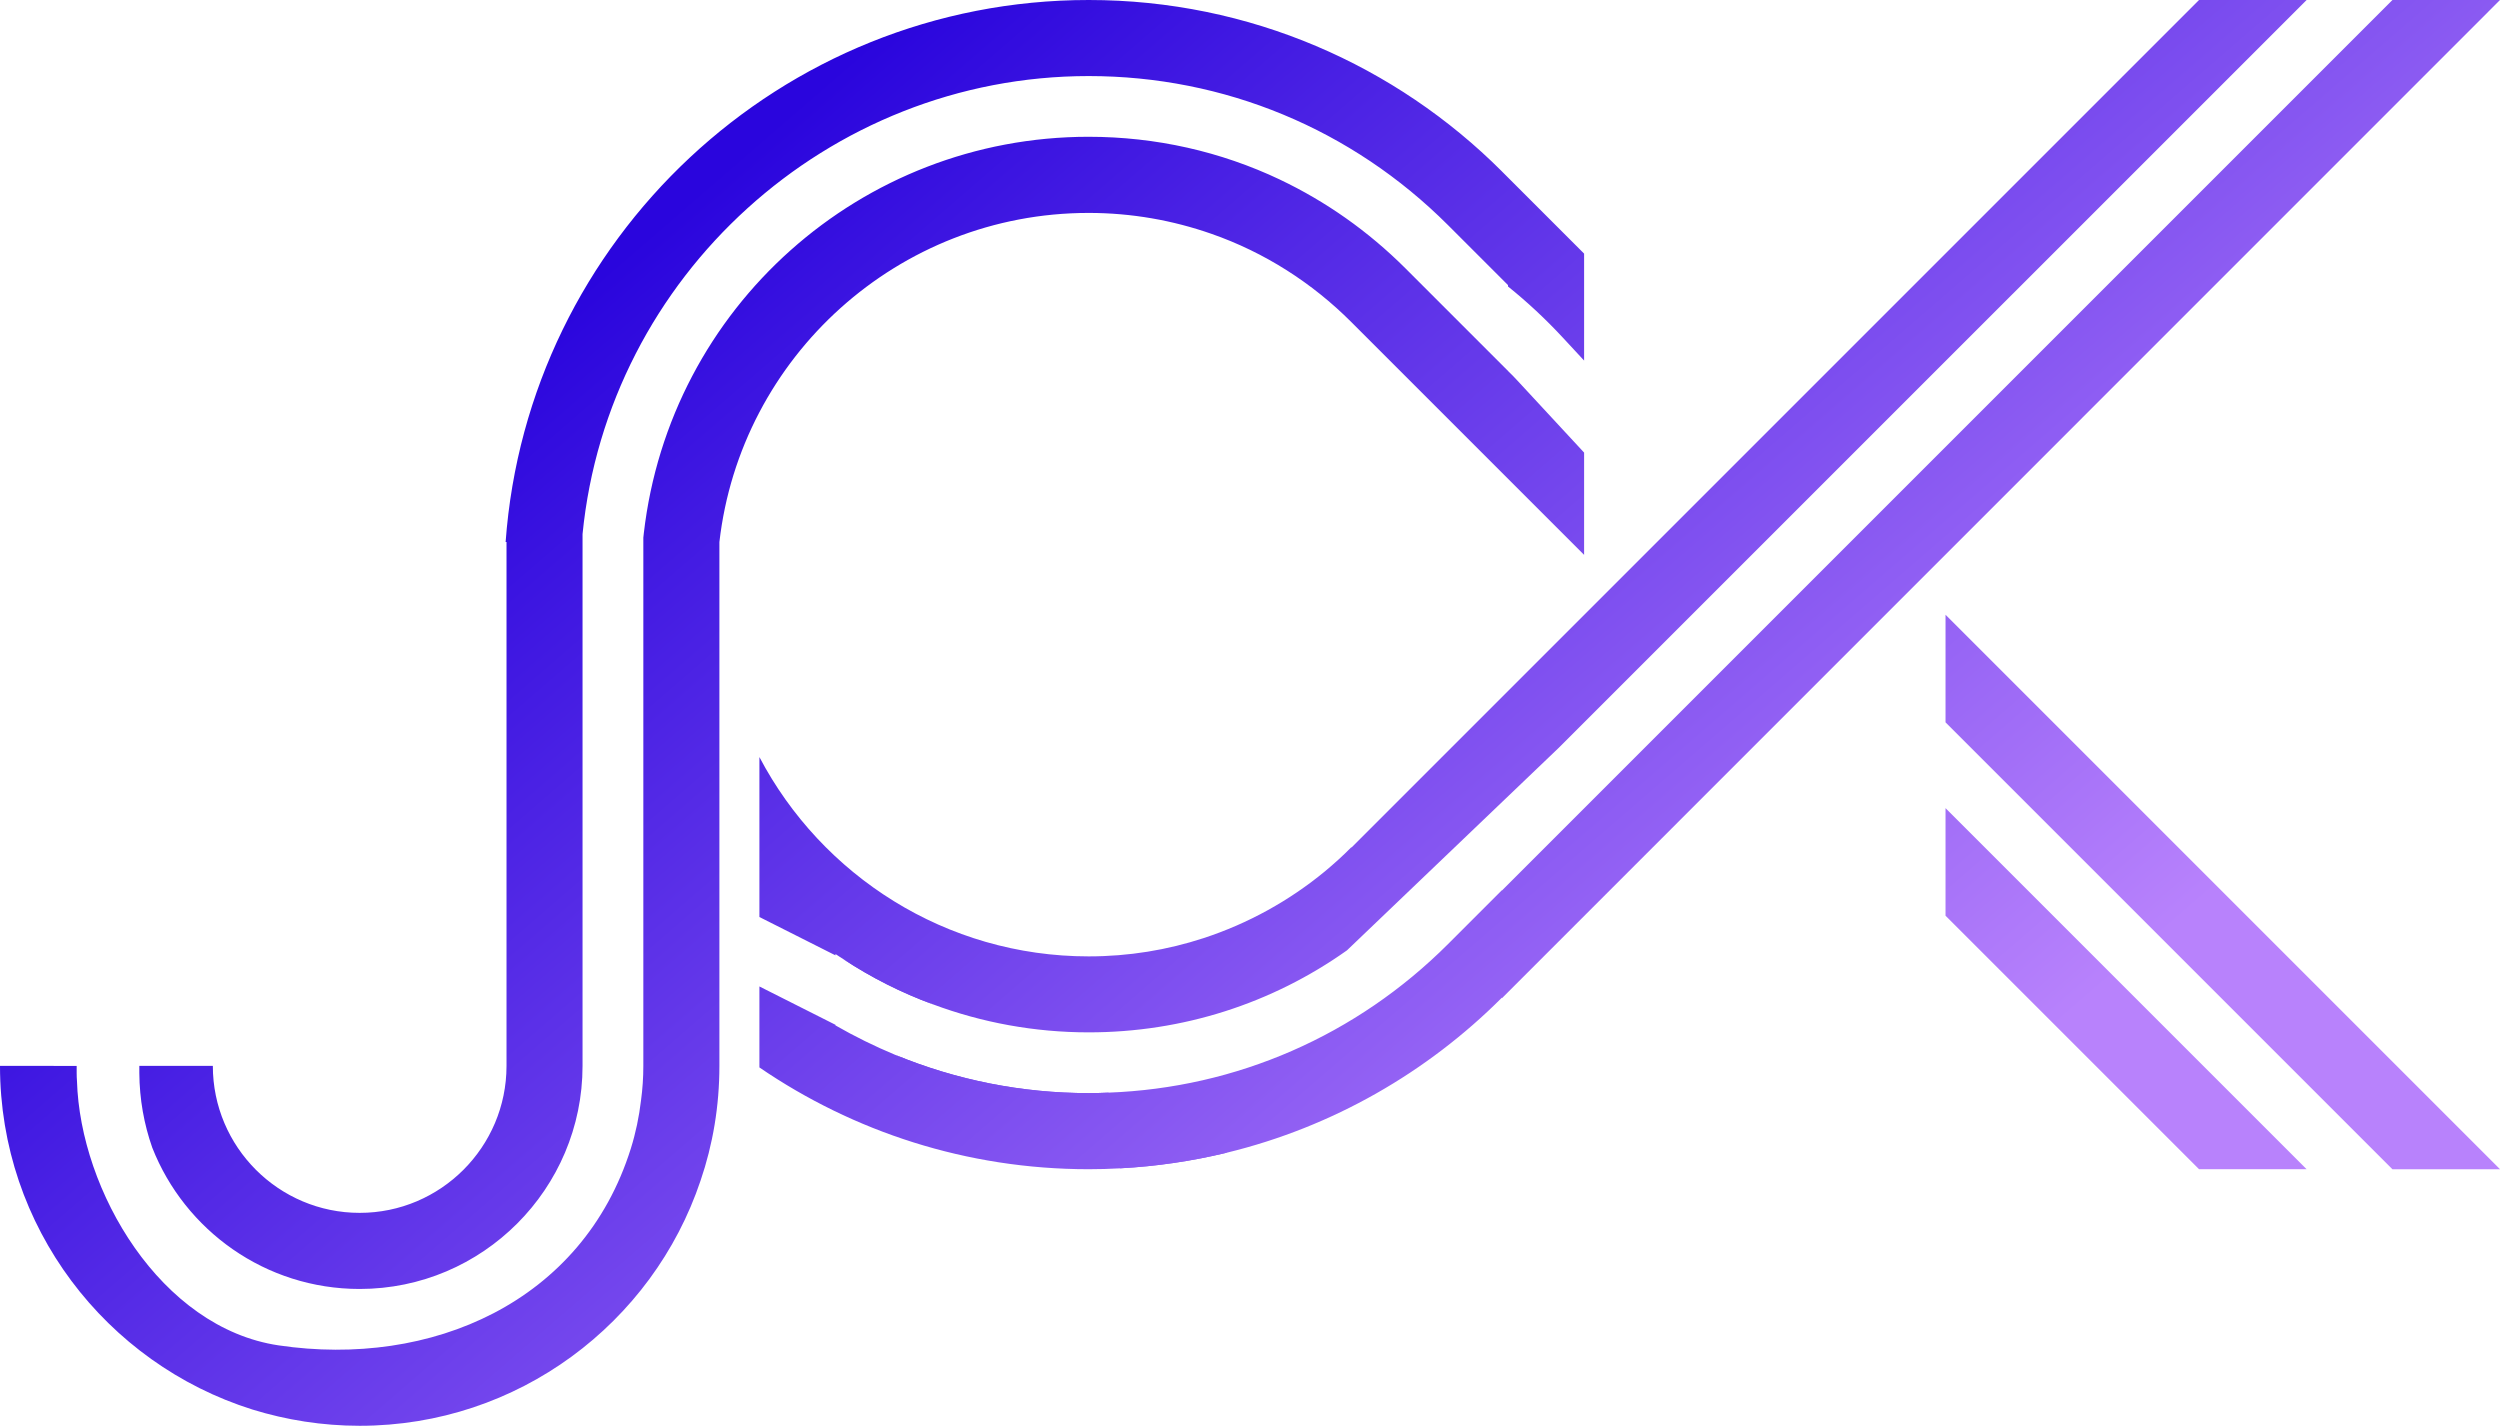
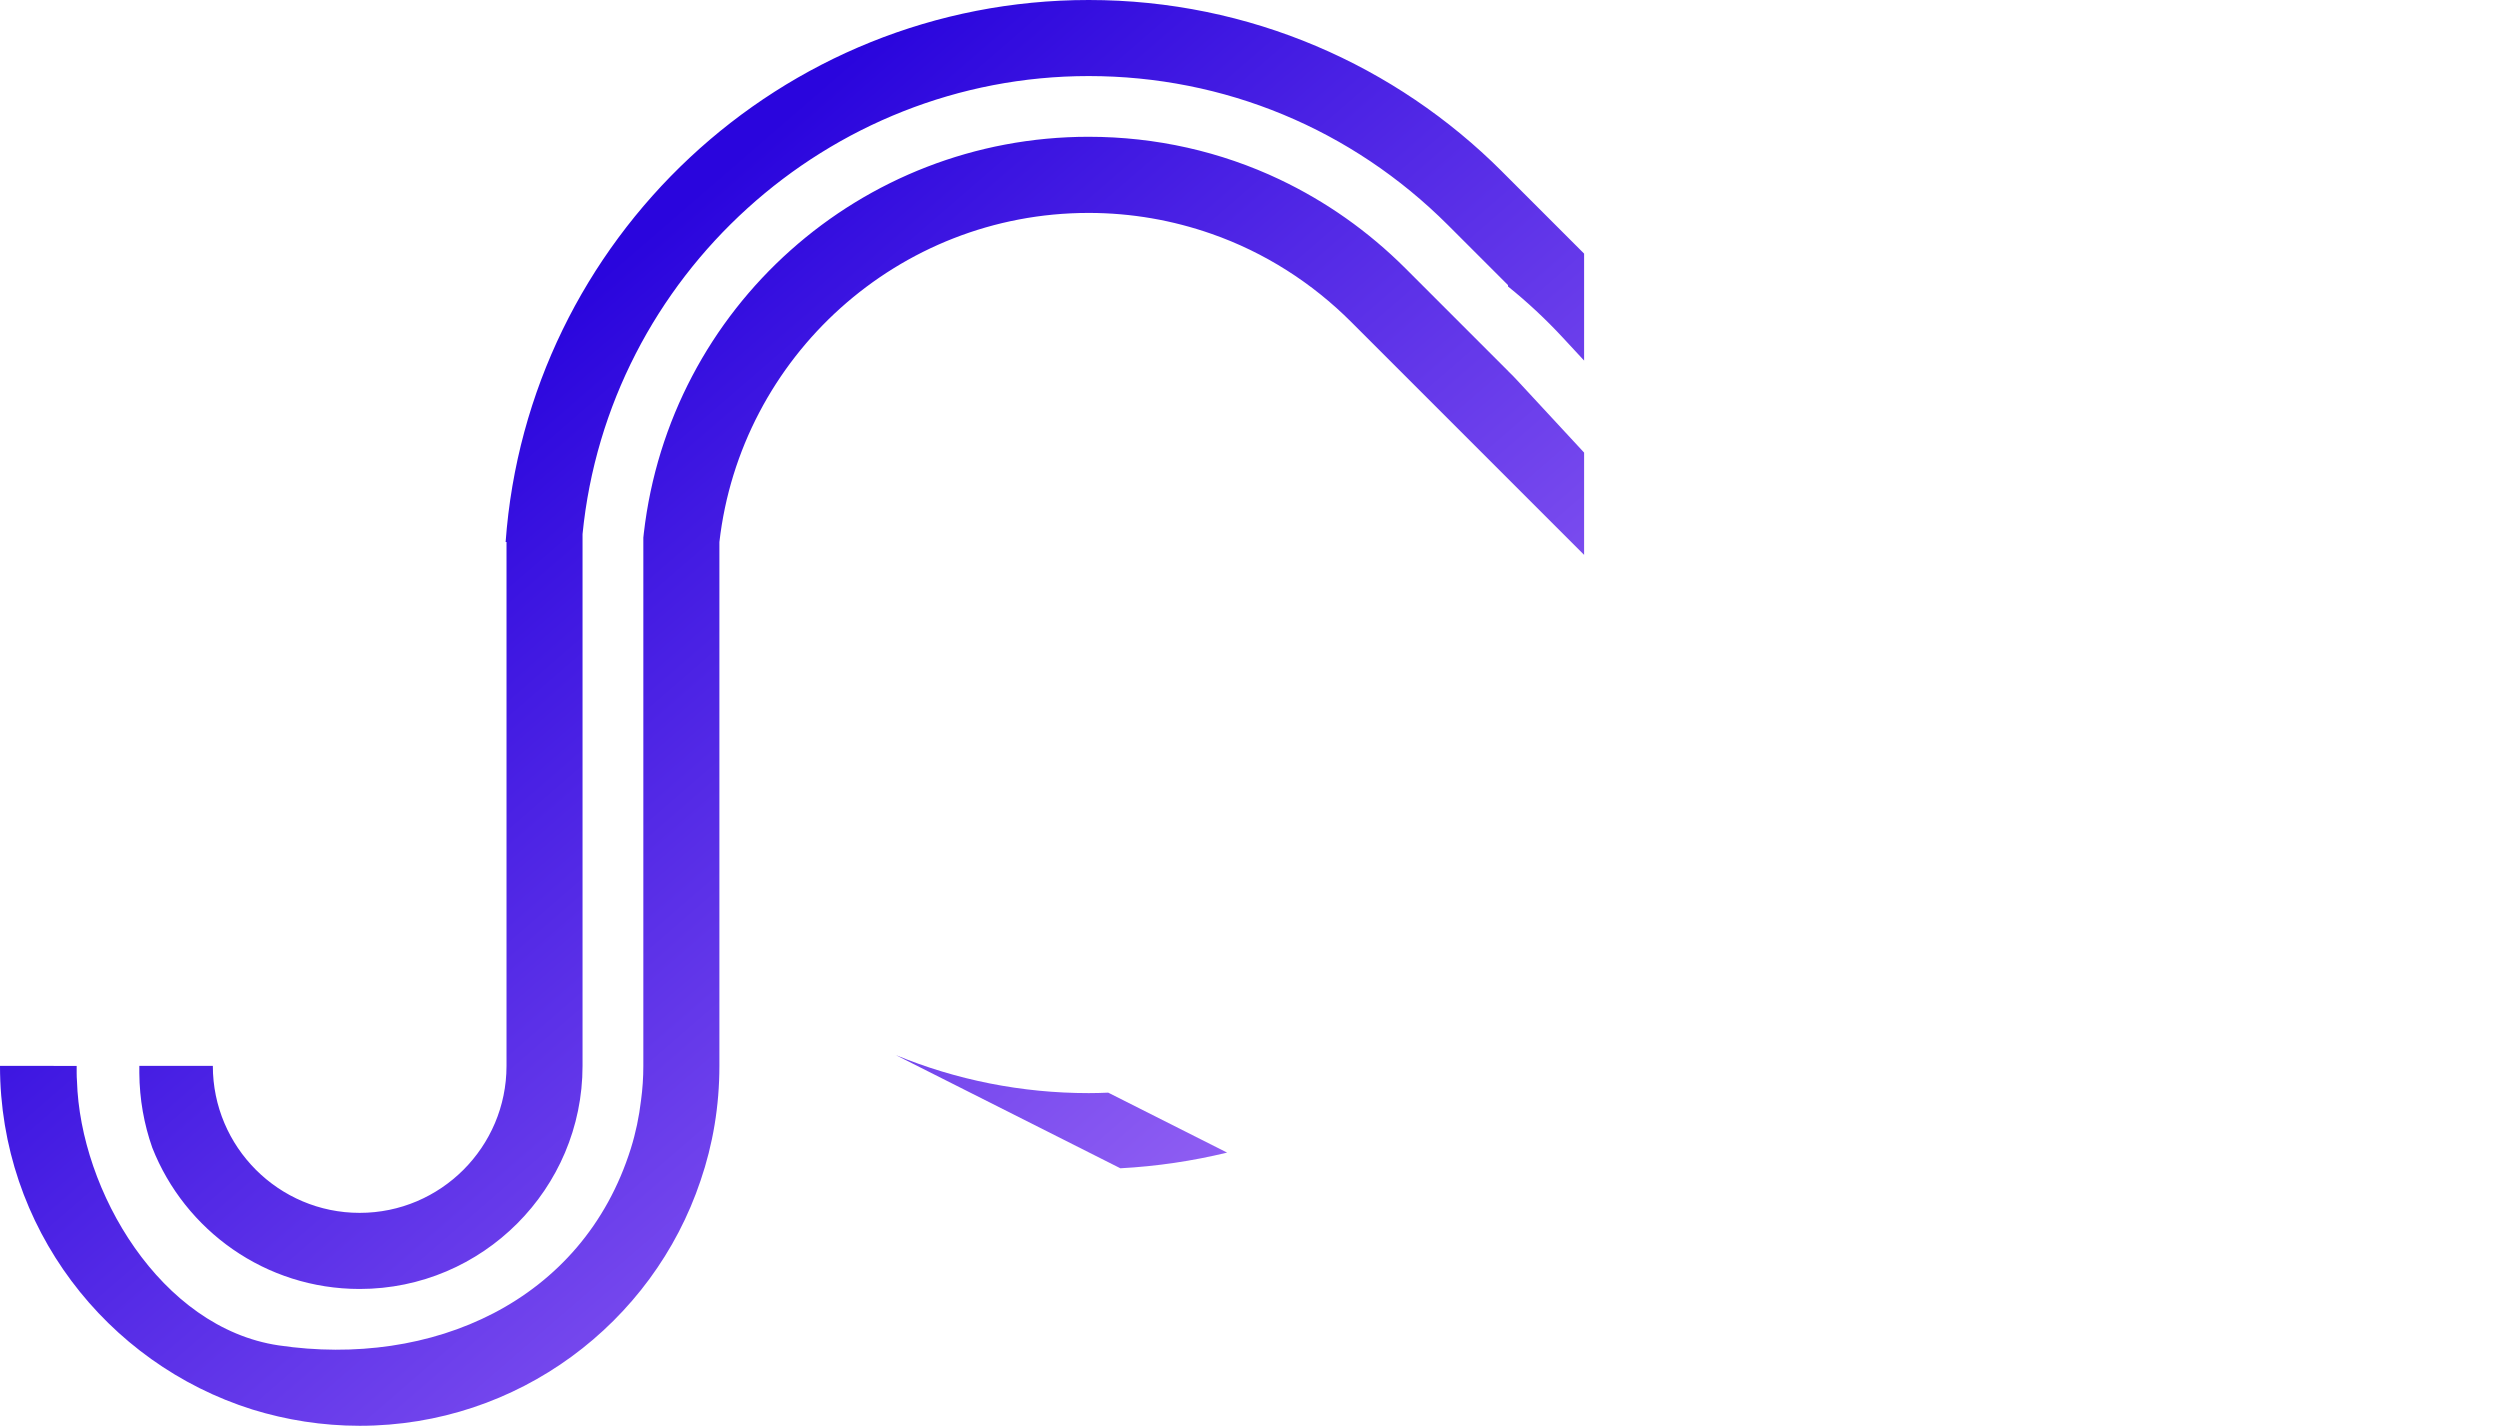
<svg xmlns="http://www.w3.org/2000/svg" xmlns:xlink="http://www.w3.org/1999/xlink" id="Layer_1" data-name="Layer 1" viewBox="0 0 586.01 334.2">
  <defs>
    <style>
      .cls-1 {
        fill: url(#linear-gradient-5);
      }

      .cls-2 {
        fill: url(#linear-gradient-4);
      }

      .cls-3 {
        fill: url(#linear-gradient-3);
      }

      .cls-4 {
        fill: url(#linear-gradient-2);
      }

      .cls-5 {
        fill: url(#linear-gradient);
      }
    </style>
    <linearGradient id="linear-gradient" x1="482.24" y1="240.88" x2="248.59" y2="-29.02" gradientUnits="userSpaceOnUse">
      <stop offset="0" stop-color="#b882fc" />
      <stop offset="1" stop-color="#2a05dd" />
    </linearGradient>
    <linearGradient id="linear-gradient-2" x1="330.9" y1="371.88" x2="97.26" y2="101.98" xlink:href="#linear-gradient" />
    <linearGradient id="linear-gradient-3" x1="339.94" y1="364.06" x2="106.3" y2="94.16" xlink:href="#linear-gradient" />
    <linearGradient id="linear-gradient-4" x1="347.61" y1="357.42" x2="113.97" y2="87.52" xlink:href="#linear-gradient" />
    <linearGradient id="linear-gradient-5" x1="502.69" y1="223.17" x2="269.05" y2="-46.72" xlink:href="#linear-gradient" />
  </defs>
  <g>
-     <path class="cls-5" d="M560.8,0l-208.72,208.72-.04-.04-12.59,12.59c-21.47,21.47-49.61,33.74-79.68,34.85-1.5.07-3.03.11-4.57.11-15.69,0-31.03-3.07-45.3-8.95l-.11-.04c-4.78-2-9.42-4.28-13.95-6.88v-.14l-17.83-8.99v18.98c22.01,15.05,48.58,23.86,77.18,23.86,2.5,0,4.96-.07,7.42-.21,8.56-.46,16.91-1.71,25-3.67,24.79-6.03,46.94-18.83,64.42-36.31l.07.07L586.01,0h-25.22ZM195.85,223.63c.61.43,1.25.82,1.85,1.21,6.56,4.32,13.62,7.88,21.01,10.59,11.48,4.28,23.79,6.56,36.49,6.56,21.97,0,42.94-6.74,60.53-19.22l49.68-47.51L522.85,17.83l17.83-17.83h-25.22l-198.67,198.67-.04-.07c-1.96,2-4.03,3.85-6.17,5.64-8.35,6.88-17.98,12.23-28.46,15.66-8.49,2.78-17.51,4.28-26.93,4.28-33.49,0-62.6-18.98-77.18-46.72v37.49l17.83,8.99v-.29Z" />
-     <path class="cls-4" d="M218.71,235.44c-7.38-2.71-14.45-6.28-21.01-10.59l21.01,10.59Z" />
    <path class="cls-3" d="M287.62,270.18c-8.1,1.96-16.44,3.21-25,3.67l-52.72-26.57c14.27,5.89,29.6,8.95,45.3,8.95,1.53,0,3.07-.04,4.57-.11l27.86,14.05Z" />
  </g>
  <path class="cls-2" d="M353.5,86.96l-24.11-24.11c-8.7-8.67-18.58-15.62-29.39-20.76-13.84-6.56-29.07-10.02-44.8-10.02-53.39,0-98.19,39.95-104.29,92.95l-.11,1.03v123.8c0,2.75-.18,5.42-.54,8.06-.46,3.89-1.25,7.67-2.39,11.31-11.32,36.09-46.89,51.43-82.56,46.14-27.64-4.1-46.51-36.17-47.27-62.01-.07-.57-.04-1.14-.07-1.75v-1.75H0c0,37.74,24.9,69.77,59.14,80.54,7.95,2.46,16.41,3.82,25.18,3.82,37.09,0,68.7-24.08,79.89-57.46,2.89-8.45,4.42-17.48,4.42-26.89v-122.8c4.96-43.37,41.87-77.15,86.56-77.15,10.09,0,19.76,1.75,28.75,4.89,12.48,4.35,23.65,11.52,32.81,20.69l54.57,54.57v-23.97l-15.69-16.94c-.68-.75-1.39-1.46-2.14-2.18ZM352.04,40.16C327.25,15.37,292.97,0,255.2,0,182.97,0,123.66,56.14,118.52,127.05h.21v122.8c0,19.01-15.44,34.45-34.42,34.45s-34.42-15.44-34.42-34.45h-17.23v1.68c.04,6.13,1.11,12.02,3.03,17.48,7.63,19.4,26.54,33.13,48.61,33.13,28.82,0,52.25-23.47,52.25-52.29v-124.66c5.99-60.46,57.5-107.36,118.63-107.36,31.78,0,61.7,12.41,84.25,34.95l14.05,14.05v.32c4.53,3.64,8.85,7.67,12.88,12.02l4.96,5.35v-25.07l-19.3-19.3ZM255.2,32.06c-53.39,0-98.19,39.95-104.29,92.95l-.11,1.03v117.95l3.67-98.05c8.52-62.06,63.42-108.43,126.44-106.07,6.46.25,12.84,1,19.08,2.21-13.84-6.56-29.07-10.02-44.8-10.02Z" />
-   <path class="cls-1" d="M456.04,144.1v25.22l17.83,17.83,26.93,26.93,13.2,13.2,46.8,46.8h25.22l-129.97-129.97ZM493.88,227.27l-20.01-20.01-17.83-17.83v25.22l59.42,59.42h25.22l-46.8-46.8Z" />
</svg>